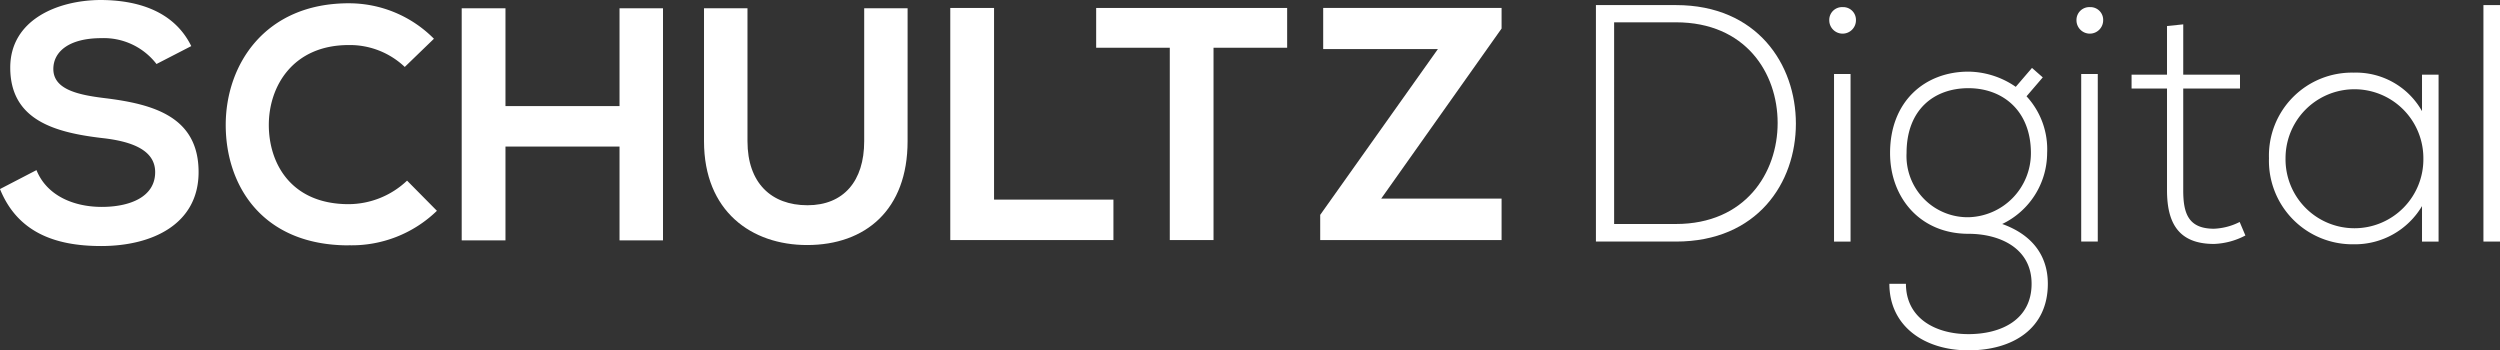
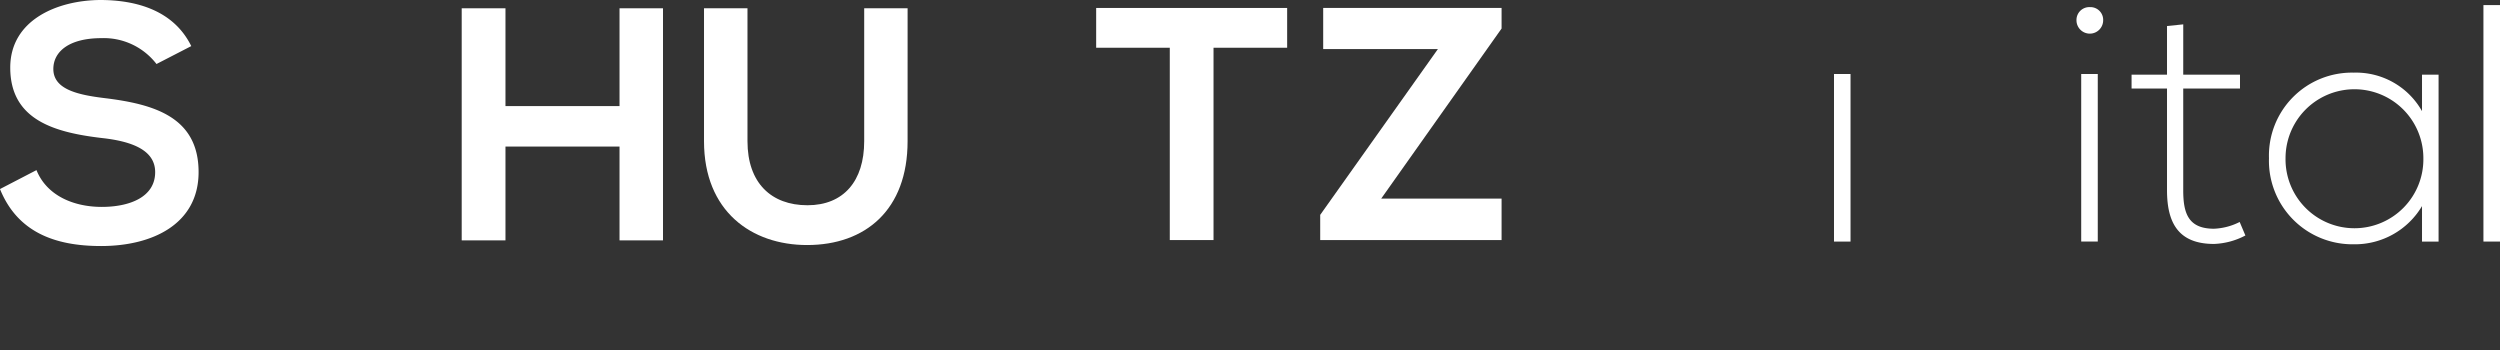
<svg xmlns="http://www.w3.org/2000/svg" id="Group_104" data-name="Group 104" width="258.802" height="36.269" viewBox="0 0 258.802 36.269">
  <rect x="0" y="0" width="258.802" height="36.269" fill="#333333" stroke="none" />
  <defs>
    <clipPath id="clip-path">
      <rect id="Rectangle_23" data-name="Rectangle 23" width="258.802" height="36.268" fill="#fff" />
    </clipPath>
  </defs>
  <g id="Group_34" data-name="Group 34" transform="translate(0 0)" clip-path="url(#clip-path)">
    <path id="Path_10" data-name="Path 10" d="M10.5,3.949c-3.366,0-4.978,1.407-4.978,3.191,0,2.094,2.472,2.677,5.355,3.022,5.012.618,9.681,1.921,9.681,7.653,0,5.356-4.736,7.655-10.094,7.655-4.907,0-8.683-1.51-10.466-5.9L3.776,17.61c1.065,2.642,3.843,3.809,6.761,3.809,2.849,0,5.526-.994,5.526-3.6,0-2.266-2.368-3.191-5.559-3.535C5.592,13.7,1.061,12.391,1.061,7c0-4.941,4.878-6.966,9.3-7,3.742,0,7.618,1.065,9.439,4.772L16.2,6.626a6.884,6.884,0,0,0-5.7-2.677" transform="translate(0 0)" fill="#fff" />
-     <path id="Path_11" data-name="Path 11" d="M73.041,25.945c-9,0-12.734-6.248-12.734-12.46,0-6.281,4.085-12.6,12.734-12.6a12.392,12.392,0,0,1,8.82,3.671l-3.02,2.919a8.253,8.253,0,0,0-5.8-2.266c-5.768,0-8.273,4.256-8.273,8.271,0,3.982,2.3,8.2,8.273,8.2a8.844,8.844,0,0,0,6.039-2.437l3.09,3.124a12.665,12.665,0,0,1-9.13,3.569" transform="translate(-36.94 -0.545)" fill="#fff" />
    <path id="Path_12" data-name="Path 12" d="M139.692,16.529H127.885v9.712h-4.531V2.215h4.531V12.34h11.807V2.215h4.5V26.241h-4.5Z" transform="translate(-75.558 -1.357)" fill="#fff" />
    <path id="Path_13" data-name="Path 13" d="M209.165,15.98c0,7.1-4.36,10.743-10.4,10.743-5.767,0-10.674-3.5-10.674-10.743V2.215h4.5V15.98c0,4.325,2.469,6.624,6.21,6.624s5.872-2.506,5.872-6.624V2.215h4.494Z" transform="translate(-115.211 -1.357)" fill="#fff" />
-     <path id="Path_14" data-name="Path 14" d="M258.417,21.968h12.358v4.187H253.886V2.128h4.531Z" transform="translate(-155.512 -1.304)" fill="#fff" />
    <path id="Path_15" data-name="Path 15" d="M292.861,6.246V2.128h19.771V6.246H305.01V26.155h-4.528V6.246Z" transform="translate(-179.385 -1.304)" fill="#fff" />
    <path id="Path_16" data-name="Path 16" d="M371.493,2.128V4.257L359.031,21.864h12.462v4.291H352.717V23.547L364.9,6.384H353.026V2.128Z" transform="translate(-216.048 -1.304)" fill="#fff" />
-     <path id="Path_17" data-name="Path 17" d="M447.079,13.634c0,6.121-3.987,12.206-12.416,12.206h-8.285V1.36h8.285c8.429,0,12.416,6.155,12.416,12.274M428.263,24.021h6.4c7.17,0,10.527-5.28,10.527-10.457S441.87,3.143,434.662,3.143h-6.4Z" transform="translate(-261.167 -0.833)" fill="#fff" />
-     <path id="Path_18" data-name="Path 18" d="M490.12,1.9a1.319,1.319,0,0,1,1.365,1.364,1.381,1.381,0,0,1-2.762,0,1.327,1.327,0,0,1,1.4-1.364m-.907,24.271h1.711V8.824h-1.711Z" transform="translate(-299.356 -1.163)" fill="#fff" />
-     <path id="Path_19" data-name="Path 19" d="M520.66,19.125l-1.68,1.959a8.087,8.087,0,0,1,2.132,5.874,8.168,8.168,0,0,1-4.651,7.345c3.042,1.085,4.723,3.219,4.723,6.191,0,4.651-3.638,6.889-8.221,6.889s-8.183-2.519-8.183-6.889h1.715c0,3.532,3.008,5.21,6.468,5.21s6.54-1.538,6.54-5.21c0-3.709-3.319-5.176-6.54-5.176-5,0-8.111-3.743-8.111-8.359,0-5.385,3.635-8.428,8.111-8.428a8.769,8.769,0,0,1,4.9,1.574l1.681-1.959Zm-14.1,7.834a6.33,6.33,0,0,0,6.4,6.644,6.628,6.628,0,0,0,6.472-6.644c0-4.37-2.9-6.715-6.472-6.715-3.532,0-6.4,2.2-6.4,6.715" transform="translate(-309.191 -11.115)" fill="#fff" />
+     <path id="Path_18" data-name="Path 18" d="M490.12,1.9m-.907,24.271h1.711V8.824h-1.711Z" transform="translate(-299.356 -1.163)" fill="#fff" />
    <path id="Path_20" data-name="Path 20" d="M556.171,1.9a1.318,1.318,0,0,1,1.362,1.364,1.381,1.381,0,0,1-2.762,0,1.33,1.33,0,0,1,1.4-1.364M555.26,26.17h1.715V8.824H555.26Z" transform="translate(-339.812 -1.163)" fill="#fff" />
    <path id="Path_21" data-name="Path 21" d="M574.835,11.716h5.876V13.15h-5.876V23.678c0,2.342.489,3.985,3.183,3.985a6.431,6.431,0,0,0,2.66-.7l.592,1.4a7.53,7.53,0,0,1-3.251.875c-3.672,0-4.863-2.168-4.863-5.559V13.15h-3.669V11.716h3.669V6.68l1.681-.174Z" transform="translate(-348.825 -3.985)" fill="#fff" />
    <path id="Path_22" data-name="Path 22" d="M623.757,36.9h-1.715V33.224a8.071,8.071,0,0,1-7.064,3.953,8.644,8.644,0,0,1-8.778-8.919,8.585,8.585,0,0,1,8.778-8.849,7.834,7.834,0,0,1,7.064,3.987V19.62h1.715Zm-15.842-8.638a7.135,7.135,0,1,0,14.268,0,7.134,7.134,0,1,0-14.268,0" transform="translate(-371.314 -11.889)" fill="#fff" />
    <rect id="Rectangle_22" data-name="Rectangle 22" width="1.715" height="24.48" transform="translate(257.087 0.527)" fill="#fff" />
  </g>
</svg>